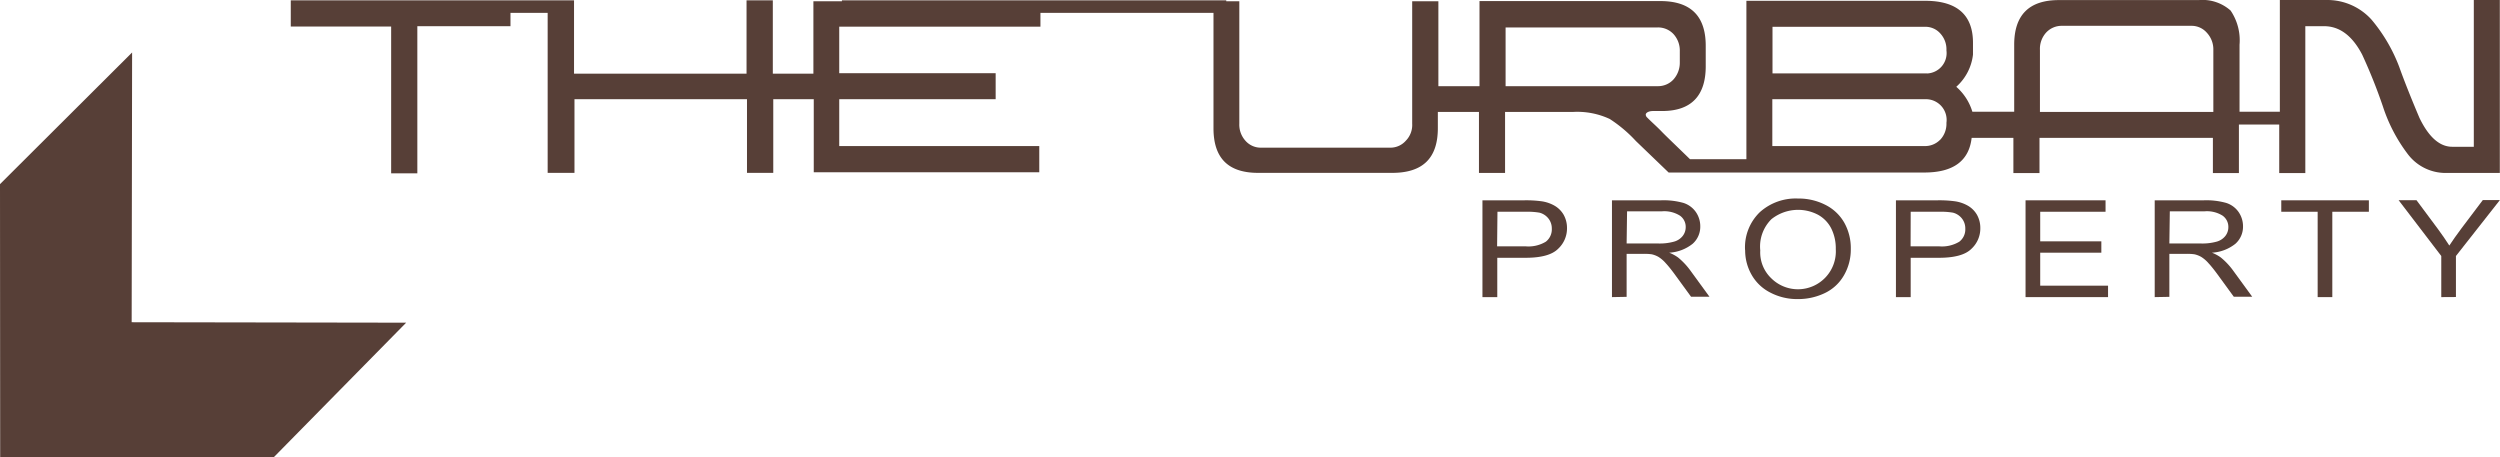
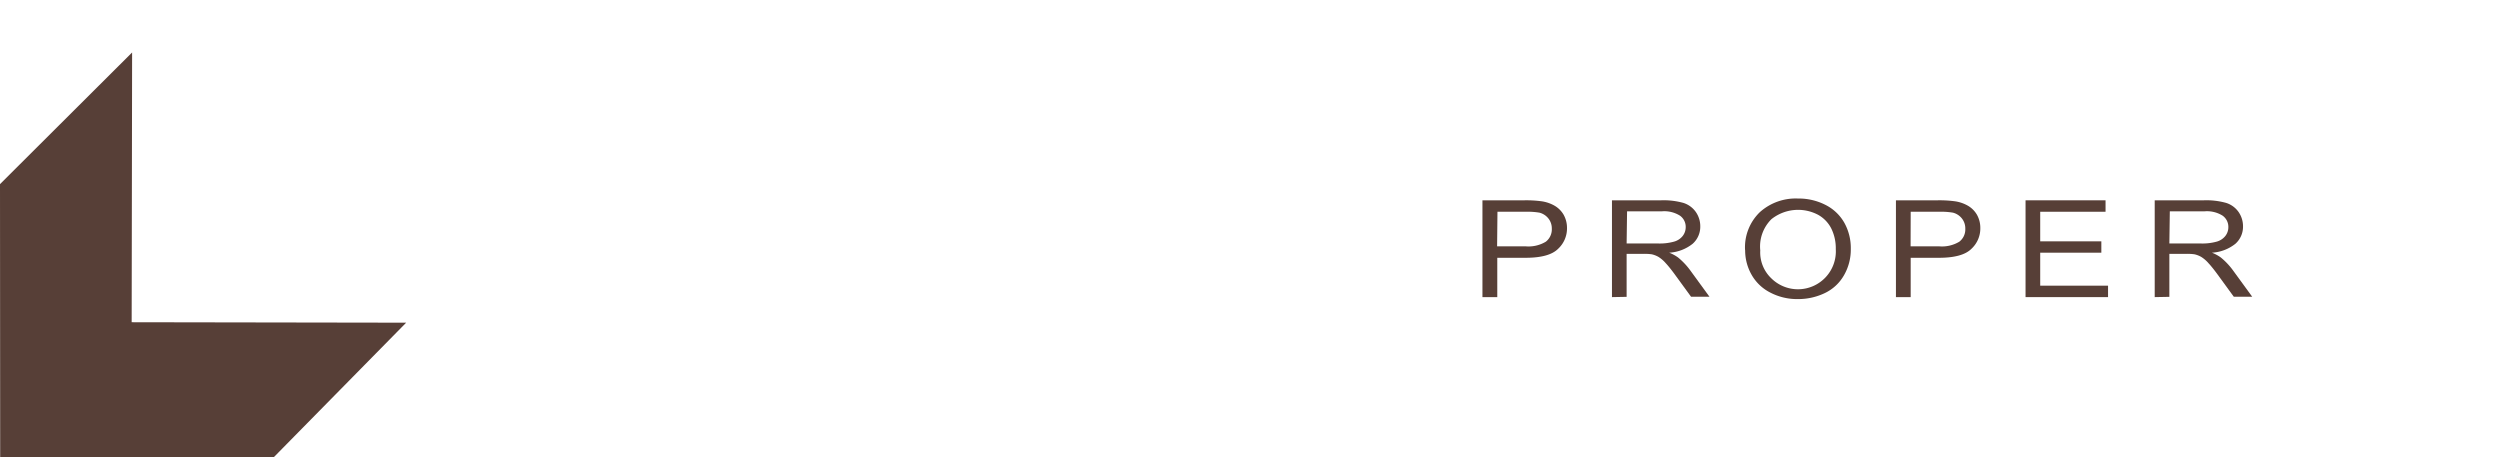
<svg xmlns="http://www.w3.org/2000/svg" id="Layer_1" data-name="Layer 1" viewBox="0 0 279.69 51.17">
  <defs>
    <style>.cls-1{fill:#573f37;}</style>
  </defs>
  <title>The Urban</title>
-   <path class="cls-1" d="M452,395.36v16.42h-2.42c-1.41,0-2.63-1.1-3.66-3.23-1-2.36-1.76-4.29-2.25-5.67a18.17,18.17,0,0,0-3.12-5.33,6.66,6.66,0,0,0-5-2.19h-5.25v12.5h-4.51v-7.49a5.93,5.93,0,0,0-1-3.83,4.73,4.73,0,0,0-3.57-1.17H405.58c-3.35,0-5,1.68-5,5v7.49h-4.68a6,6,0,0,0-1.8-2.79,5.68,5.68,0,0,0,1.87-3.6v-1.32c0-3.11-1.77-4.7-5.35-4.7h-20v17.72h-6.31l0,0c-1.58-1.54-2.66-2.56-3.2-3.12S360,409,359.5,408.49a.44.44,0,0,1-.14-.31c0-.17.26-.4.84-.4s.79,0,1,0c3.21,0,4.87-1.67,4.87-5v-2.3c0-3.35-1.7-5-5.08-5H340.76V405h-4.6v-9.5h-2.93v13.7a2.51,2.51,0,0,1-.71,1.9,2.29,2.29,0,0,1-1.78.78H316.35a2.27,2.27,0,0,1-1.78-.78,2.68,2.68,0,0,1-.68-1.9v-13.7h-1.46v-.1h-43v.1h-3.19v8.1H261.7v-8.2h-2.94v8.2h-19.3v-8.2H207.77v2.93H219v16.42h2.93V398.29h10.42v-1.49h4.16v17.9h3v-8.24h19.3v8.24h2.94v-8.24h4.53v8.17h25.23v-2.93H269.13v-5.24h17.5v-2.91h-17.5v-5.21h22.51v-1.54H311V409.7c0,3.38,1.67,5,5,5h15c3.4,0,5.1-1.63,5.1-5v-1.82h4.6v6.83h2.92v-6.83h7.25v0h.4a8.6,8.6,0,0,1,4.06.79,15.17,15.17,0,0,1,2.93,2.47l3.66,3.52h28.61c3.26,0,5-1.32,5.29-3.88h4.67v3.94h2.92v-3.94h19.4v3.94h2.91v-5.43h4.51v5.43h2.92V398.29h2.1c1.72,0,3.15,1.05,4.26,3.18a59.82,59.82,0,0,1,2.32,5.8,18,18,0,0,0,2.76,5.3,5.3,5.3,0,0,0,4.32,2.14h6V395.36ZM343.68,405v-6.57h17a2.36,2.36,0,0,1,1.79.75,2.73,2.73,0,0,1,.7,1.91v1.24a2.81,2.81,0,0,1-.7,1.91,2.33,2.33,0,0,1-1.79.76Zm48.61,6a2.35,2.35,0,0,1-1.77.7h-17v-5.24h17.29A2.32,2.32,0,0,1,393,409.1a2.61,2.61,0,0,1-.71,1.91m-1.46-7.44H373.54v-5.21h17a2.22,2.22,0,0,1,1.77.74A2.62,2.62,0,0,1,393,401a2.28,2.28,0,0,1-2.17,2.58m12.63,4.3v-6.93a2.71,2.71,0,0,1,.68-1.93,2.36,2.36,0,0,1,1.8-.77h14.44a2.25,2.25,0,0,1,1.75.77,2.73,2.73,0,0,1,.73,1.93v6.93Z" transform="translate(-175.24 -395.36)" />
  <path class="cls-1" d="M341.09,428.6V417.77h4.67a12.86,12.86,0,0,1,1.88.1,4.09,4.09,0,0,1,1.53.51,2.79,2.79,0,0,1,1,1,3,3,0,0,1,.38,1.48,3.11,3.11,0,0,1-1,2.34q-1,1-3.63,1h-3.17v4.4Zm1.64-5.68h3.2a3.75,3.75,0,0,0,2.25-.52,1.74,1.74,0,0,0,.67-1.45,1.79,1.79,0,0,0-.39-1.16,1.87,1.87,0,0,0-1-.64,8,8,0,0,0-1.53-.1h-3.16Z" transform="translate(-175.24 -395.36)" />
  <path class="cls-1" d="M355.58,428.6V417.77h5.48a8.22,8.22,0,0,1,2.51.29,2.68,2.68,0,0,1,1.38,1,2.79,2.79,0,0,1,.51,1.63,2.55,2.55,0,0,1-.85,1.94,4.62,4.62,0,0,1-2.63,1,4.4,4.4,0,0,1,1,.54,7.77,7.77,0,0,1,1.36,1.44l2.15,2.95h-2.06l-1.64-2.25q-.72-1-1.18-1.49a3.58,3.58,0,0,0-.83-.72,2.69,2.69,0,0,0-.75-.29,5.82,5.82,0,0,0-.91-.05h-1.9v4.81Zm1.64-6h3.52a6,6,0,0,0,1.76-.2,1.86,1.86,0,0,0,1-.65,1.6,1.6,0,0,0,.33-1,1.53,1.53,0,0,0-.64-1.26,3.29,3.29,0,0,0-2-.49h-3.92Z" transform="translate(-175.24 -395.36)" />
  <path class="cls-1" d="M370.47,423.32a5.46,5.46,0,0,1,1.65-4.22,6,6,0,0,1,4.27-1.53,6.59,6.59,0,0,1,3.09.72,5,5,0,0,1,2.1,2,5.81,5.81,0,0,1,.72,2.91,5.74,5.74,0,0,1-.76,2.95,4.87,4.87,0,0,1-2.15,2,6.86,6.86,0,0,1-3,.67,6.48,6.48,0,0,1-3.12-.74,5,5,0,0,1-2.08-2,5.49,5.49,0,0,1-.71-2.7m1.69,0a4,4,0,0,0,1.2,3.08,4.24,4.24,0,0,0,7.25-3.24,5,5,0,0,0-.51-2.31,3.62,3.62,0,0,0-1.49-1.53,4.79,4.79,0,0,0-5.2.5,4.31,4.31,0,0,0-1.25,3.49" transform="translate(-175.24 -395.36)" />
  <path class="cls-1" d="M387.35,428.6V417.77H392a12.86,12.86,0,0,1,1.88.1,4.09,4.09,0,0,1,1.53.51,2.79,2.79,0,0,1,1,1,3,3,0,0,1,.38,1.48,3.1,3.1,0,0,1-1,2.34q-1,1-3.63,1H389v4.4Zm1.64-5.68h3.2a3.75,3.75,0,0,0,2.25-.52,1.73,1.73,0,0,0,.67-1.45,1.79,1.79,0,0,0-.39-1.16,1.86,1.86,0,0,0-1-.64,8,8,0,0,0-1.53-.1H389Z" transform="translate(-175.24 -395.36)" />
  <polygon class="cls-1" points="226.61 33.24 226.61 22.41 235.56 22.41 235.56 23.69 228.25 23.69 228.25 27 235.09 27 235.09 28.27 228.25 28.27 228.25 31.96 235.84 31.96 235.84 33.24 226.61 33.24" />
  <path class="cls-1" d="M416.3,428.6V417.77h5.48a8.22,8.22,0,0,1,2.51.29,2.68,2.68,0,0,1,1.38,1,2.8,2.8,0,0,1,.51,1.63,2.55,2.55,0,0,1-.85,1.94,4.62,4.62,0,0,1-2.63,1,4.4,4.4,0,0,1,1,.54,7.77,7.77,0,0,1,1.36,1.44l2.15,2.95h-2.06l-1.64-2.25q-.72-1-1.18-1.49a3.56,3.56,0,0,0-.83-.72,2.7,2.7,0,0,0-.75-.29,5.83,5.83,0,0,0-.91-.05h-1.9v4.81Zm1.64-6h3.52a6,6,0,0,0,1.75-.2,1.86,1.86,0,0,0,1-.65,1.6,1.6,0,0,0,.33-1,1.54,1.54,0,0,0-.64-1.26,3.29,3.29,0,0,0-2-.49h-3.91Z" transform="translate(-175.24 -395.36)" />
-   <polygon class="cls-1" points="259.29 33.24 259.29 23.69 255.22 23.69 255.22 22.41 265.02 22.41 265.02 23.69 260.93 23.69 260.93 33.24 259.29 33.24" />
-   <path class="cls-1" d="M448.36,428.6V424l-4.77-6.24h2L448,421q.68.92,1.26,1.83.56-.85,1.35-1.91l2.4-3.18h1.91L450,424v4.59Z" transform="translate(-175.24 -395.36)" />
  <polygon class="cls-1" points="0 20.6 0.02 51.17 30.64 51.14 45.44 36.1 14.73 36.05 14.78 5.87 0 20.6" />
</svg>